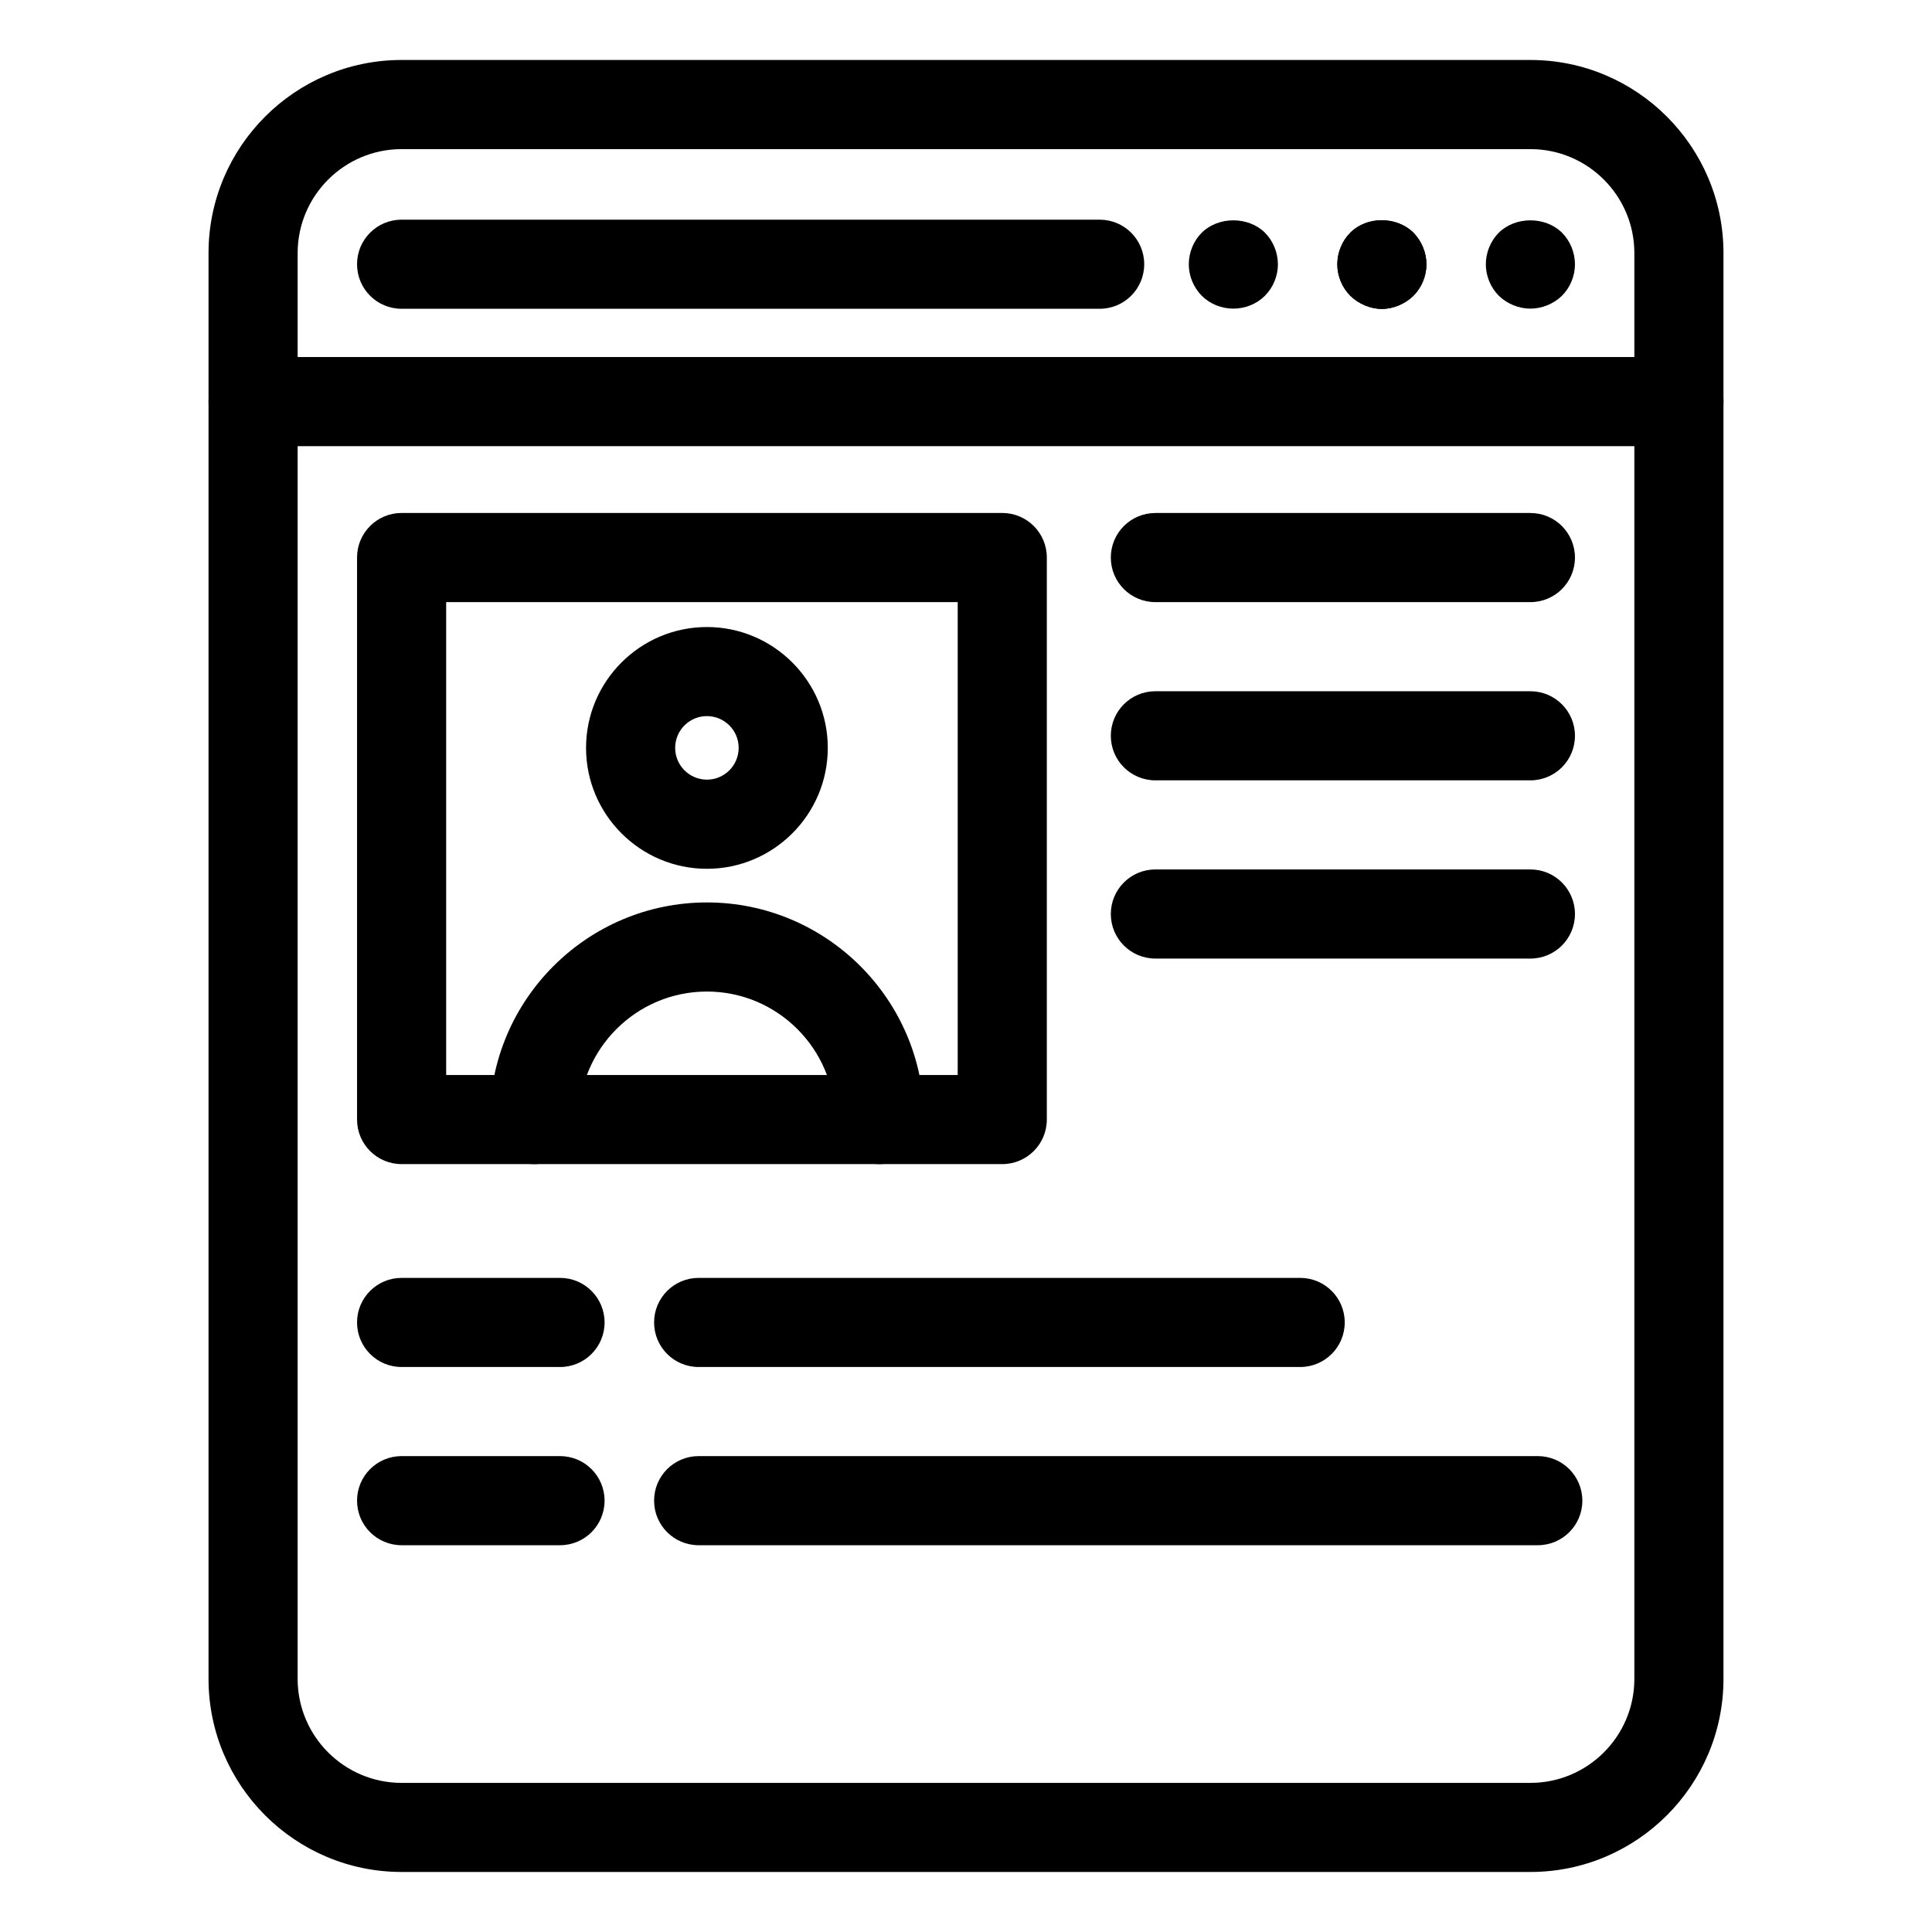
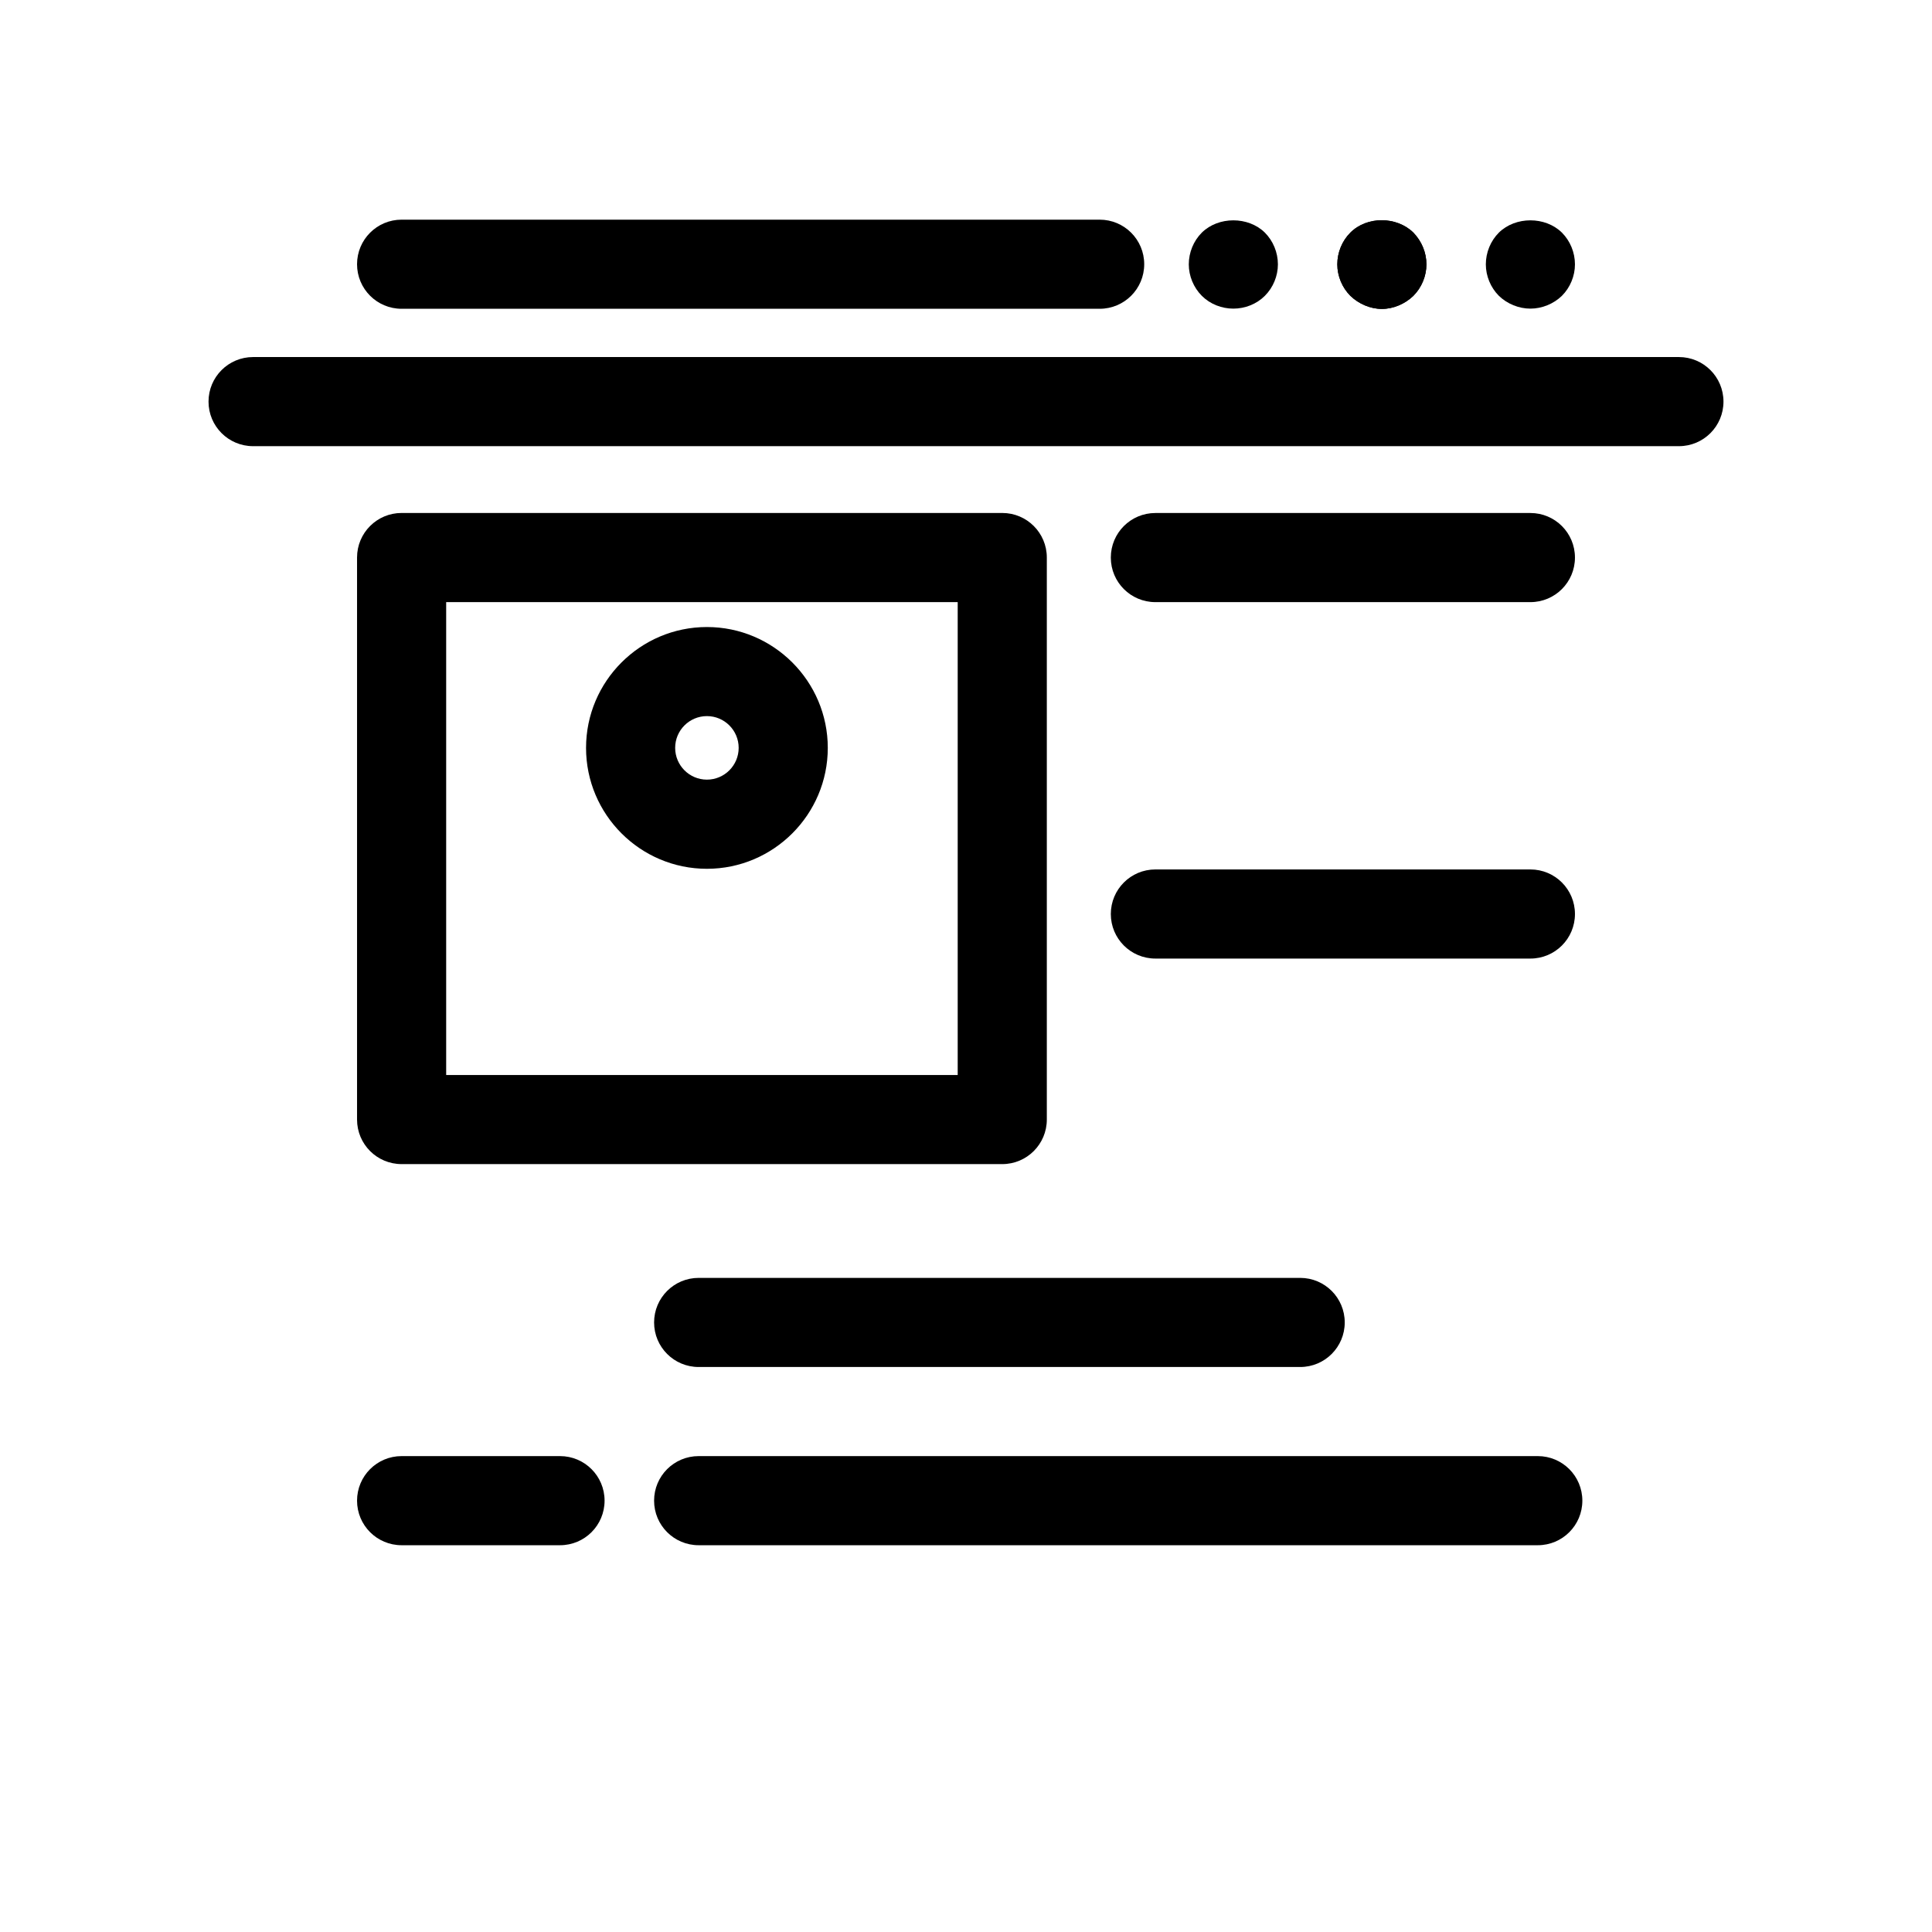
<svg xmlns="http://www.w3.org/2000/svg" fill="#000000" width="800px" height="800px" version="1.1" viewBox="144 144 512 512">
  <g>
-     <path d="m549.57 640.09h-299.14c-28.215 0-51.168-22.953-51.168-51.168v-377.86c0-28.215 22.953-51.168 51.168-51.168h299.14c28.215 0 51.168 22.953 51.168 51.168v377.86c0 28.215-22.953 51.168-51.168 51.168zm-299.14-456.57c-15.191 0-27.551 12.359-27.551 27.551v377.86c0 15.191 12.359 27.551 27.551 27.551h299.14c15.191 0 27.551-12.359 27.551-27.551v-377.86c0-15.191-12.359-27.551-27.551-27.551z" />
    <path d="m588.93 262.24h-377.86c-6.527 0-11.809-5.281-11.809-11.809 0-6.527 5.281-11.809 11.809-11.809h377.86c6.527 0 11.809 5.281 11.809 11.809 0 6.527-5.281 11.809-11.809 11.809z" />
    <path d="m549.57 225.79c-3.07 0-6.141-1.258-8.344-3.387-2.203-2.203-3.465-5.273-3.465-8.344 0-3.148 1.258-6.219 3.465-8.422 4.41-4.328 12.281-4.328 16.688 0 2.203 2.203 3.465 5.273 3.465 8.422 0 3.07-1.258 6.141-3.465 8.344-2.203 2.129-5.273 3.387-8.344 3.387z" />
    <path d="m510.21 225.87c-3.07 0-6.141-1.34-8.344-3.465-2.203-2.203-3.465-5.273-3.465-8.344 0-3.148 1.258-6.219 3.465-8.422 4.41-4.41 12.281-4.328 16.688 0 2.203 2.281 3.465 5.273 3.465 8.422 0 3.07-1.258 6.141-3.465 8.344-2.203 2.125-5.273 3.465-8.344 3.465z" />
    <path d="m510.21 225.87c-3.07 0-6.141-1.34-8.344-3.465-2.203-2.203-3.465-5.273-3.465-8.344 0-3.148 1.258-6.219 3.465-8.422 4.41-4.41 12.281-4.328 16.688 0 2.203 2.281 3.465 5.273 3.465 8.422 0 3.07-1.258 6.141-3.465 8.344-2.203 2.125-5.273 3.465-8.344 3.465z" />
    <path d="m470.85 225.79c-3.07 0-6.141-1.18-8.344-3.387-2.203-2.203-3.465-5.273-3.465-8.344 0-3.148 1.258-6.219 3.465-8.422 4.41-4.328 12.281-4.328 16.688 0 2.203 2.203 3.465 5.273 3.465 8.422 0 3.07-1.258 6.141-3.465 8.344-2.203 2.207-5.273 3.387-8.344 3.387z" />
    <path d="m331.34 374.24c-17.664 0-32.031-14.375-32.031-32.039s14.375-32.031 32.031-32.031 32.031 14.375 32.031 32.031c0 17.664-14.375 32.039-32.031 32.039zm0-40.465c-4.644 0-8.414 3.769-8.414 8.414 0 4.644 3.769 8.422 8.414 8.422 4.644 0 8.414-3.777 8.414-8.422 0-4.641-3.769-8.414-8.414-8.414z" />
-     <path d="m377.07 452.5c-6.527 0-11.809-5.281-11.809-11.809 0-18.703-15.215-33.922-33.922-33.922-18.703 0-33.922 15.215-33.922 33.922 0 6.527-5.281 11.809-11.809 11.809-6.527 0-11.809-5.281-11.809-11.809 0-31.723 25.812-57.535 57.535-57.535 31.723 0 57.535 25.812 57.535 57.535 0.008 6.527-5.273 11.809-11.801 11.809z" />
    <path d="m409.61 452.5h-159.18c-6.527 0-11.809-5.281-11.809-11.809v-148.94c0-6.527 5.281-11.809 11.809-11.809h159.18c6.527 0 11.809 5.281 11.809 11.809v148.94c0 6.527-5.289 11.809-11.809 11.809zm-147.37-23.613h135.56v-125.32h-135.56z" />
    <path d="m488.56 506.27h-159.41c-6.527 0-11.809-5.281-11.809-11.809 0-6.527 5.281-11.809 11.809-11.809h159.41c6.527 0 11.809 5.281 11.809 11.809 0 6.527-5.281 11.809-11.809 11.809z" />
-     <path d="m292.41 506.27h-41.98c-6.527 0-11.809-5.281-11.809-11.809 0-6.527 5.281-11.809 11.809-11.809h41.98c6.527 0 11.809 5.281 11.809 11.809 0 6.527-5.281 11.809-11.809 11.809z" />
    <path d="m551.54 553.5h-222.39c-6.527 0-11.809-5.281-11.809-11.809 0-6.527 5.281-11.809 11.809-11.809h222.38c6.527 0 11.809 5.281 11.809 11.809 0.004 6.527-5.277 11.809-11.805 11.809z" />
    <path d="m292.41 553.5h-41.98c-6.527 0-11.809-5.281-11.809-11.809 0-6.527 5.281-11.809 11.809-11.809h41.98c6.527 0 11.809 5.281 11.809 11.809 0 6.527-5.281 11.809-11.809 11.809z" />
    <path d="m549.57 303.57h-99.383c-6.527 0-11.809-5.281-11.809-11.809 0-6.527 5.281-11.809 11.809-11.809h99.383c6.527 0 11.809 5.281 11.809 11.809 0 6.527-5.281 11.809-11.809 11.809z" />
-     <path d="m549.57 350.8h-99.383c-6.527 0-11.809-5.281-11.809-11.809 0-6.527 5.281-11.809 11.809-11.809l99.383 0.004c6.527 0 11.809 5.281 11.809 11.809 0 6.523-5.281 11.805-11.809 11.805z" />
    <path d="m549.57 398.03h-99.383c-6.527 0-11.809-5.281-11.809-11.809s5.281-11.809 11.809-11.809h99.383c6.527 0 11.809 5.281 11.809 11.809s-5.281 11.809-11.809 11.809z" />
    <path d="m435.42 225.83h-184.99c-6.527 0-11.809-5.281-11.809-11.809 0-6.527 5.281-11.809 11.809-11.809h184.99c6.527 0 11.809 5.281 11.809 11.809 0 6.527-5.281 11.809-11.809 11.809z" />
  </g>
</svg>